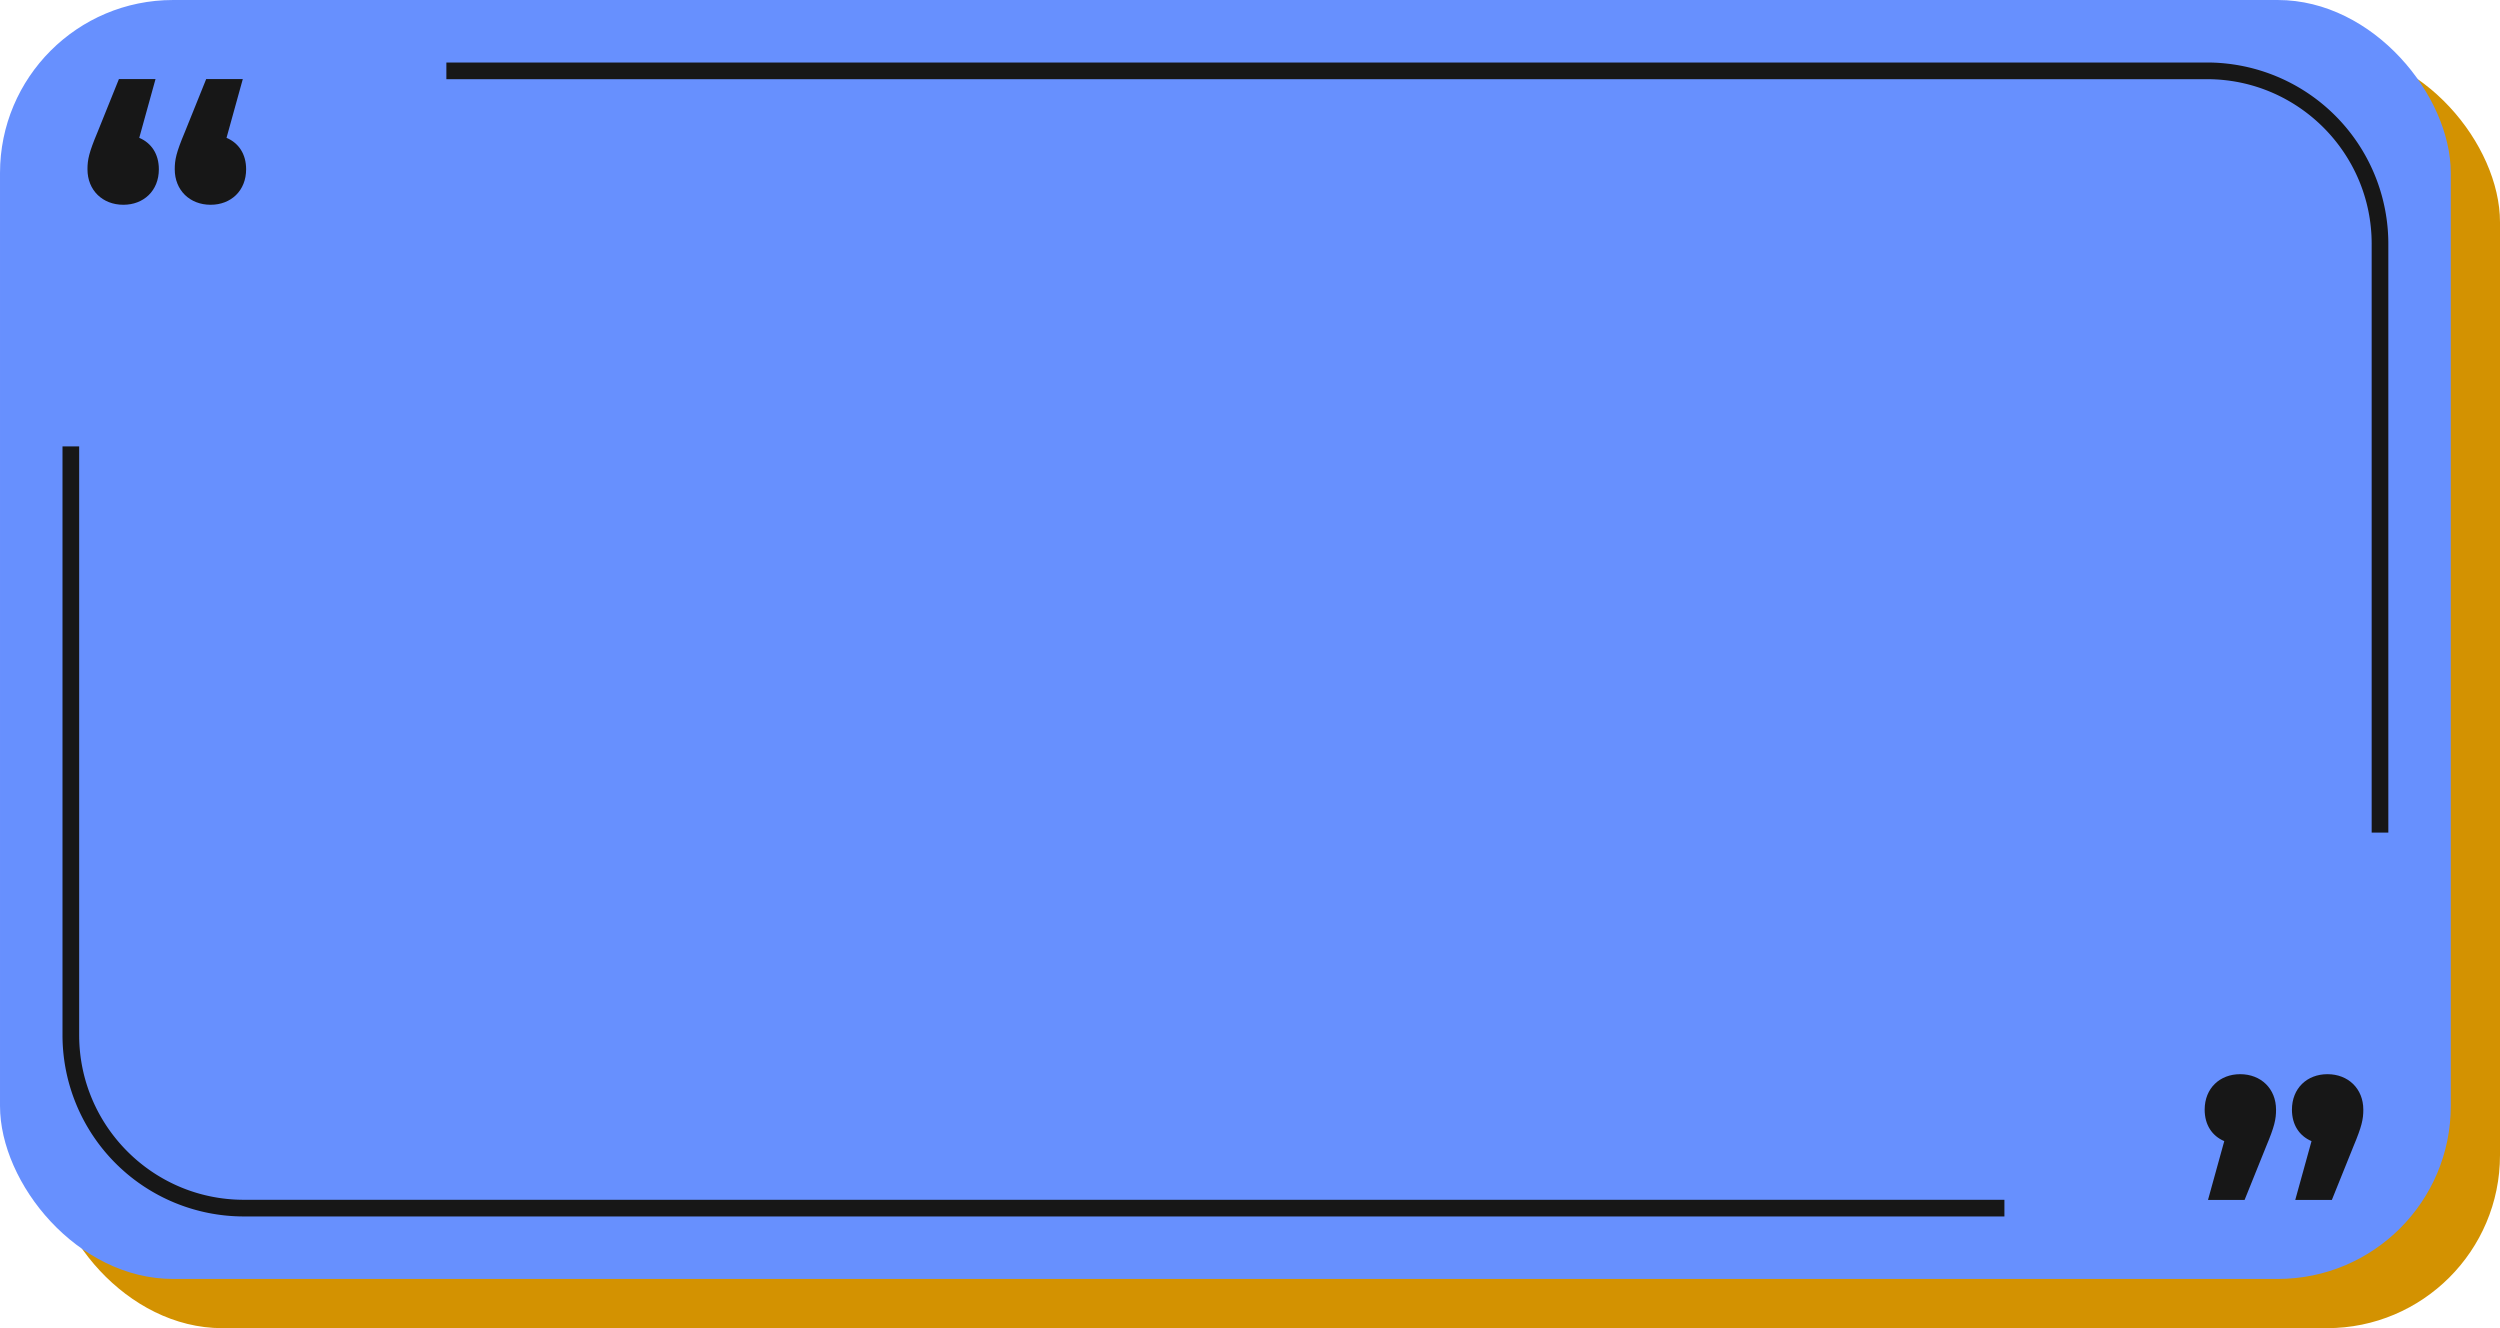
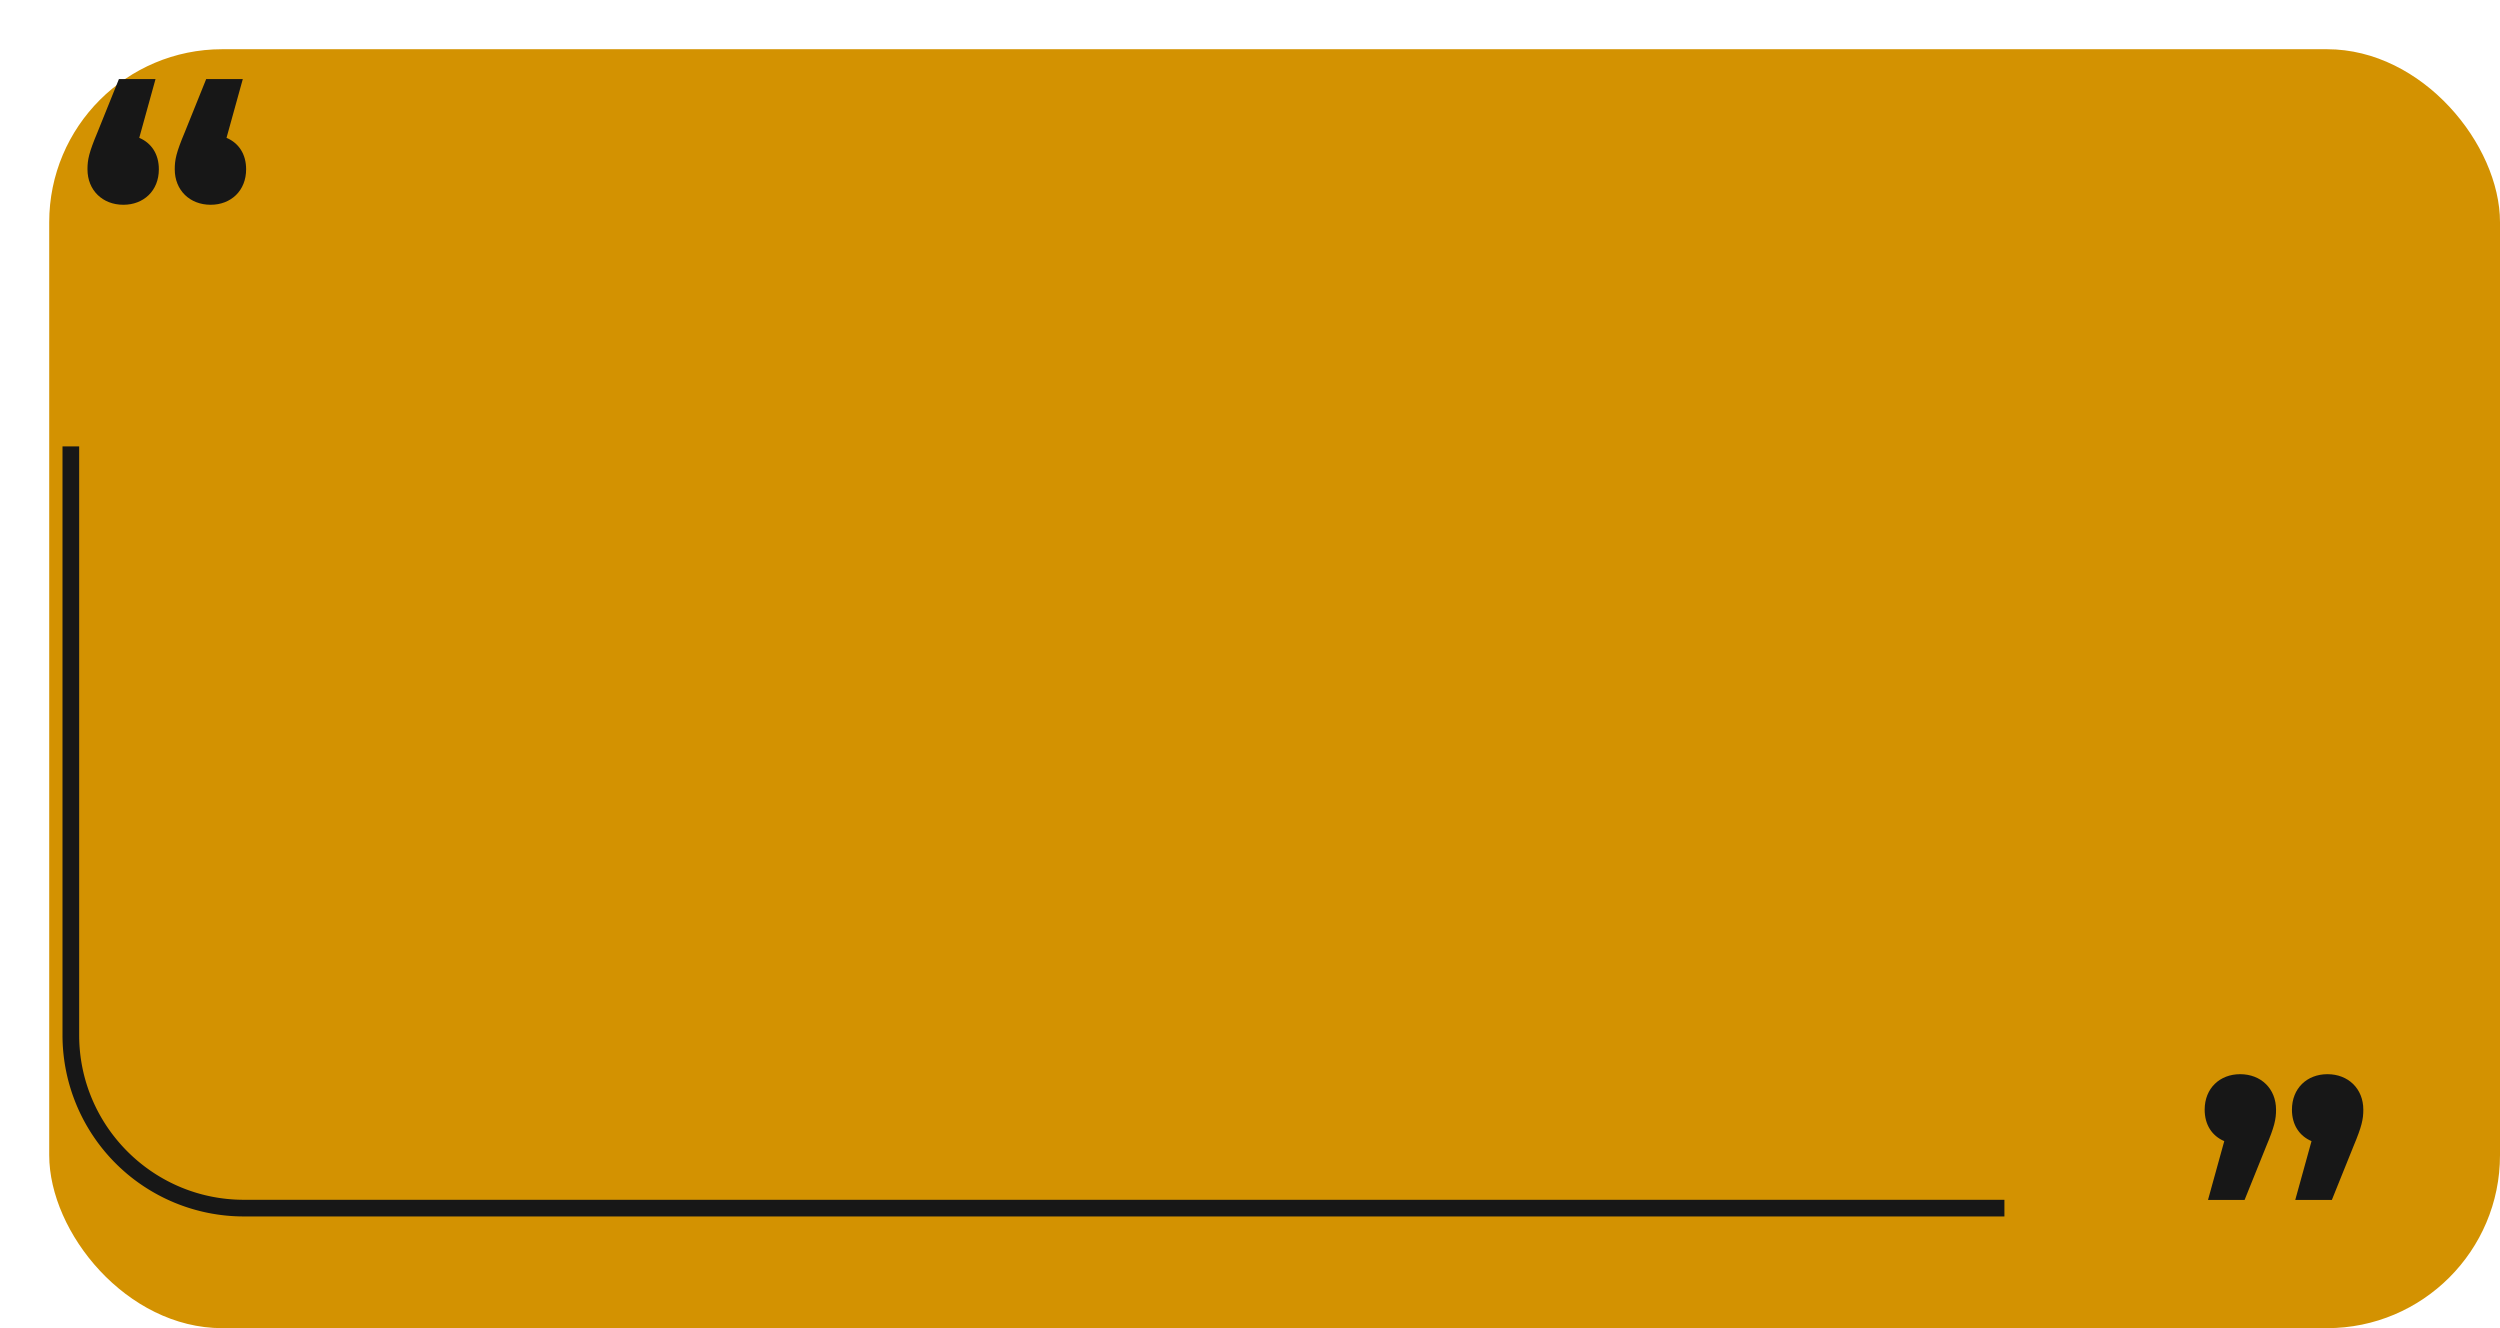
<svg xmlns="http://www.w3.org/2000/svg" data-name="Layer 1" fill="#171717" height="1593.8" preserveAspectRatio="xMidYMid meet" version="1" viewBox="0.0 703.1 3000.0 1593.8" width="3000" zoomAndPan="magnify">
  <g id="change1_1">
    <rect fill="#d39201" height="1534.73" rx="207.61" transform="rotate(180 1529.525 1529.525)" width="2940.95" x="59.05" y="762.16" />
  </g>
  <g id="change2_1">
-     <rect fill="#6790fe" height="1534.73" rx="207.61" transform="rotate(-180 1470.475 1470.475)" width="2940.95" y="703.11" />
-   </g>
+     </g>
  <g id="change3_1">
    <path d="M2405.3,2162.84H292.61A217.62,217.62,0,0,1,75,1945.23V1238.75H95v706.48c0,109,88.65,197.61,197.61,197.61H2405.3Z" />
  </g>
  <g id="change3_2">
-     <path d="M2866,1702.2h-20V995.72c0-109-88.65-197.61-197.61-197.61H535.64v-20h2112.7A217.62,217.62,0,0,1,2866,995.72Z" />
-   </g>
+     </g>
  <g id="change3_3">
    <path d="M190.62,906.23c0,25.73-18.2,42.6-42.6,42.6-24.86,0-43.05-17.31-43.05-42.6,0-11.54,1.77-20,12-44.38L142.69,798h43.93L167.1,868.5C181.74,874.72,190.62,888,190.62,906.23Zm104.73,0c0,25.73-18.2,42.6-42.6,42.6-24.86,0-43.05-17.31-43.05-42.6,0-11.54,1.77-20,12-44.38L247.42,798h43.93L271.83,868.5C286.47,874.72,295.35,888,295.35,906.23Z" />
  </g>
  <g id="change3_4">
    <path d="M2750.33,2034.72c0-25.73,18.2-42.6,42.6-42.6,24.86,0,43.05,17.31,43.05,42.6,0,11.54-1.77,20-12,44.38l-25.74,63.9h-43.93l19.52-70.55C2759.21,2066.23,2750.33,2052.92,2750.33,2034.72Zm-104.73,0c0-25.73,18.2-42.6,42.6-42.6,24.86,0,43.05,17.31,43.05,42.6,0,11.54-1.77,20-12,44.38l-25.74,63.9H2649.6l19.52-70.55C2654.48,2066.23,2645.6,2052.92,2645.6,2034.72Z" />
  </g>
</svg>